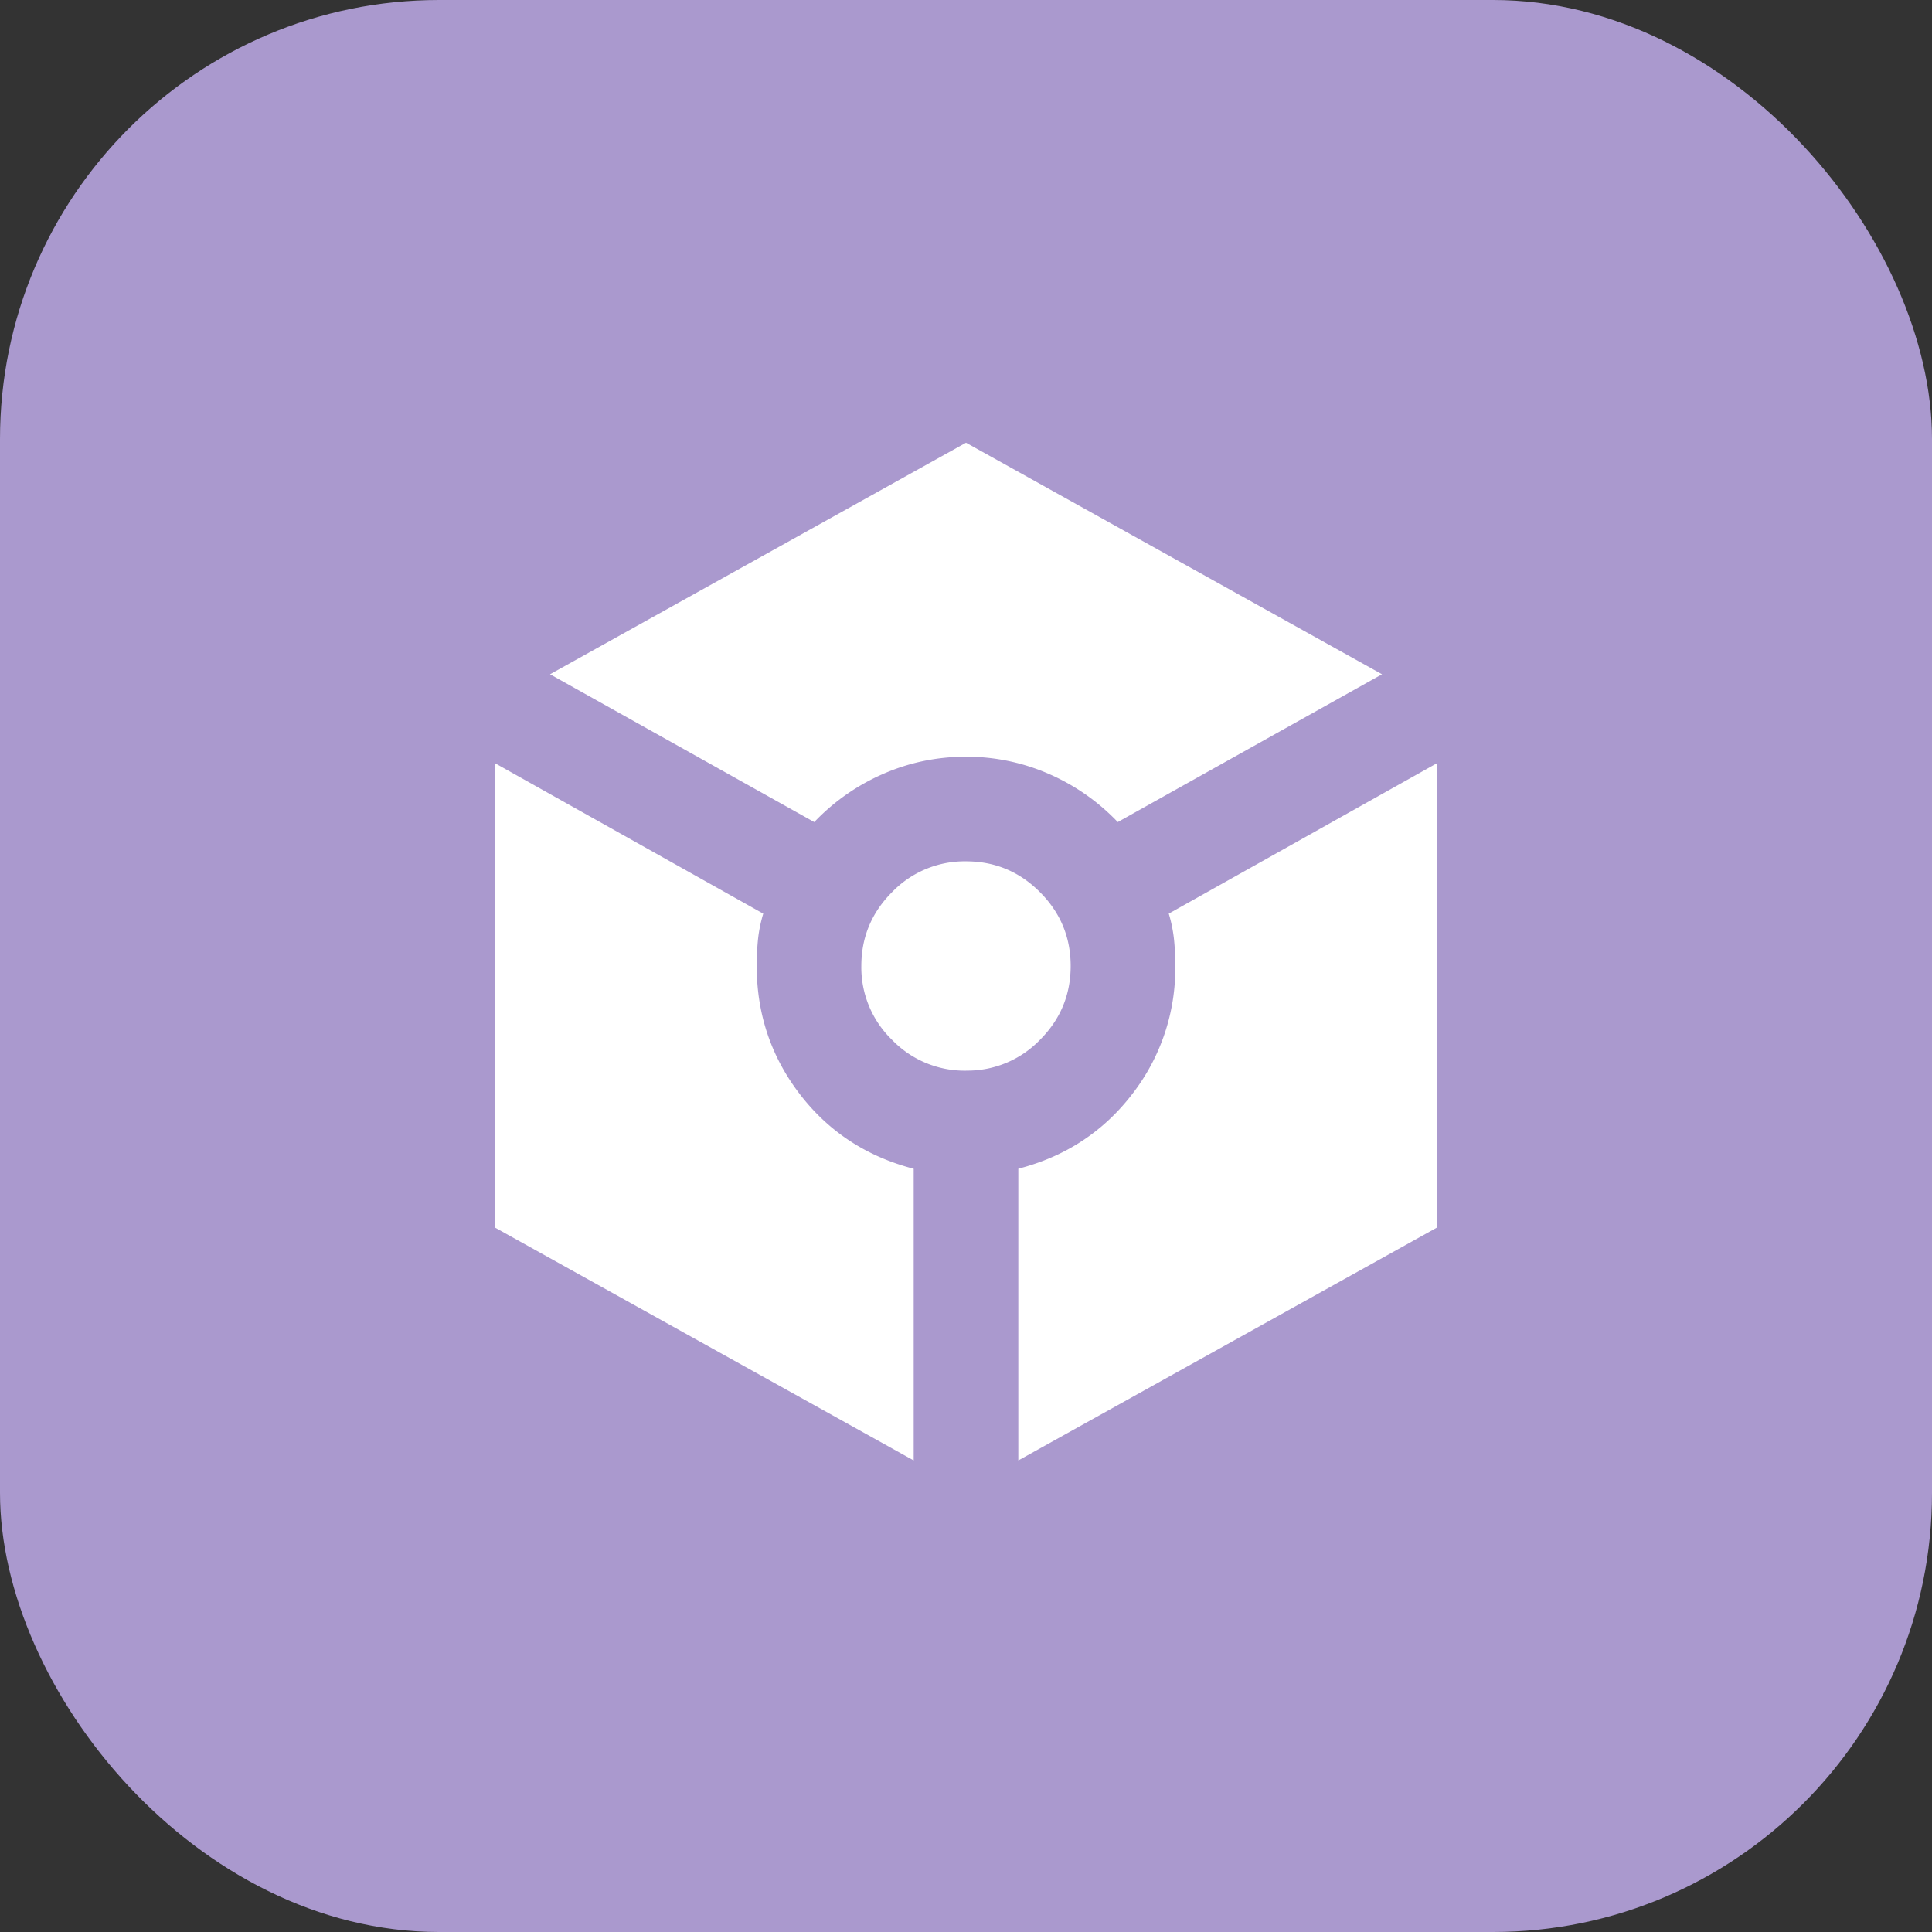
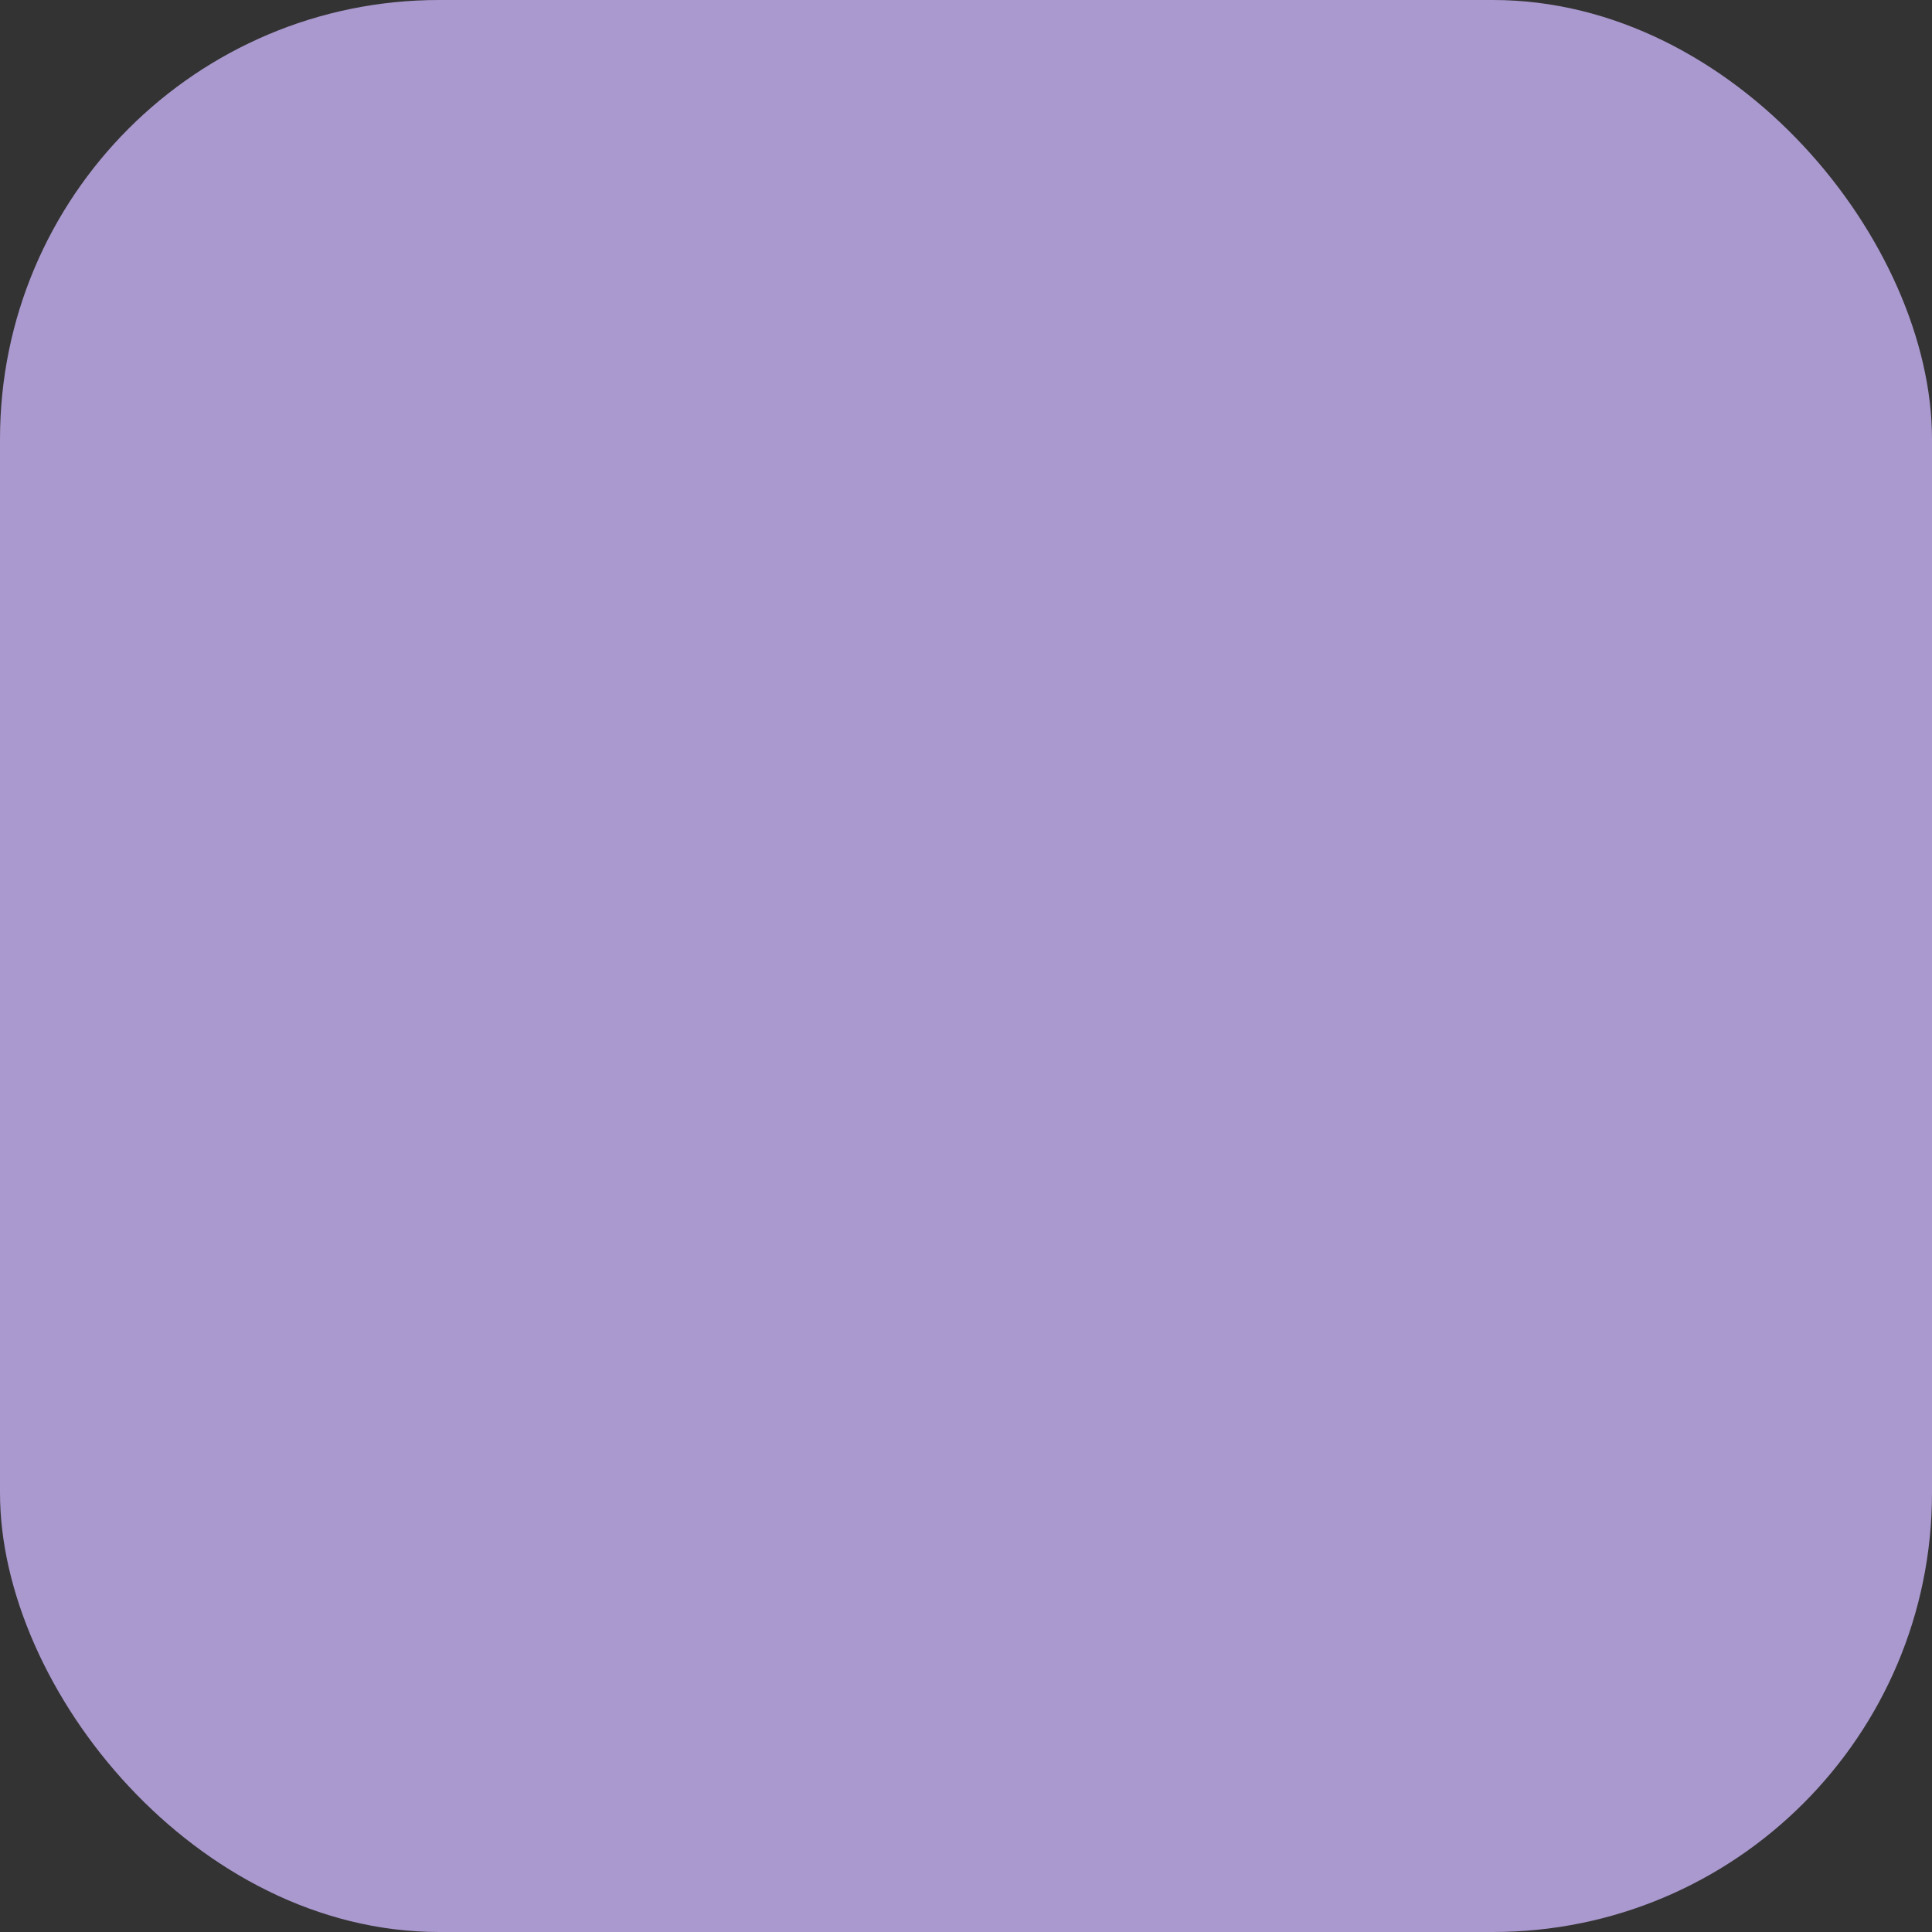
<svg xmlns="http://www.w3.org/2000/svg" width="40" height="40" viewBox="0 0 40 40" fill="none">
  <rect x="0" y="0" width="40" height="40" fill="#333333" stroke="none" />
  <rect width="40" height="40" rx="9.091" fill="#AA99CE" />
-   <path d="m16.858 17.02-5.47-3.06L20 9.166l8.613 4.794-5.471 3.06a4.387 4.387 0 0 0-1.436-1.001A4.247 4.247 0 0 0 20 15.667c-.596 0-1.165.117-1.706.352a4.387 4.387 0 0 0-1.436 1.002Zm2.059 13.217-8.667-4.82v-9.615l5.552 3.114c-.054.181-.09.357-.108.529a5.336 5.336 0 0 0-.027.555c0 .993.298 1.878.893 2.654.596.776 1.382 1.291 2.357 1.544v6.04ZM20 22.167a2.086 2.086 0 0 1-1.53-.637 2.086 2.086 0 0 1-.637-1.53c0-.596.213-1.106.637-1.53a2.086 2.086 0 0 1 1.53-.637c.596 0 1.106.212 1.53.637.424.424.637.934.637 1.53s-.213 1.106-.637 1.53a2.086 2.086 0 0 1-1.53.636Zm1.083 8.07v-6.04c.975-.252 1.76-.767 2.357-1.543A4.244 4.244 0 0 0 24.333 20c0-.199-.009-.384-.027-.555a2.894 2.894 0 0 0-.108-.529l5.552-3.114v9.614l-8.667 4.821Z" fill="#fff" />
</svg>